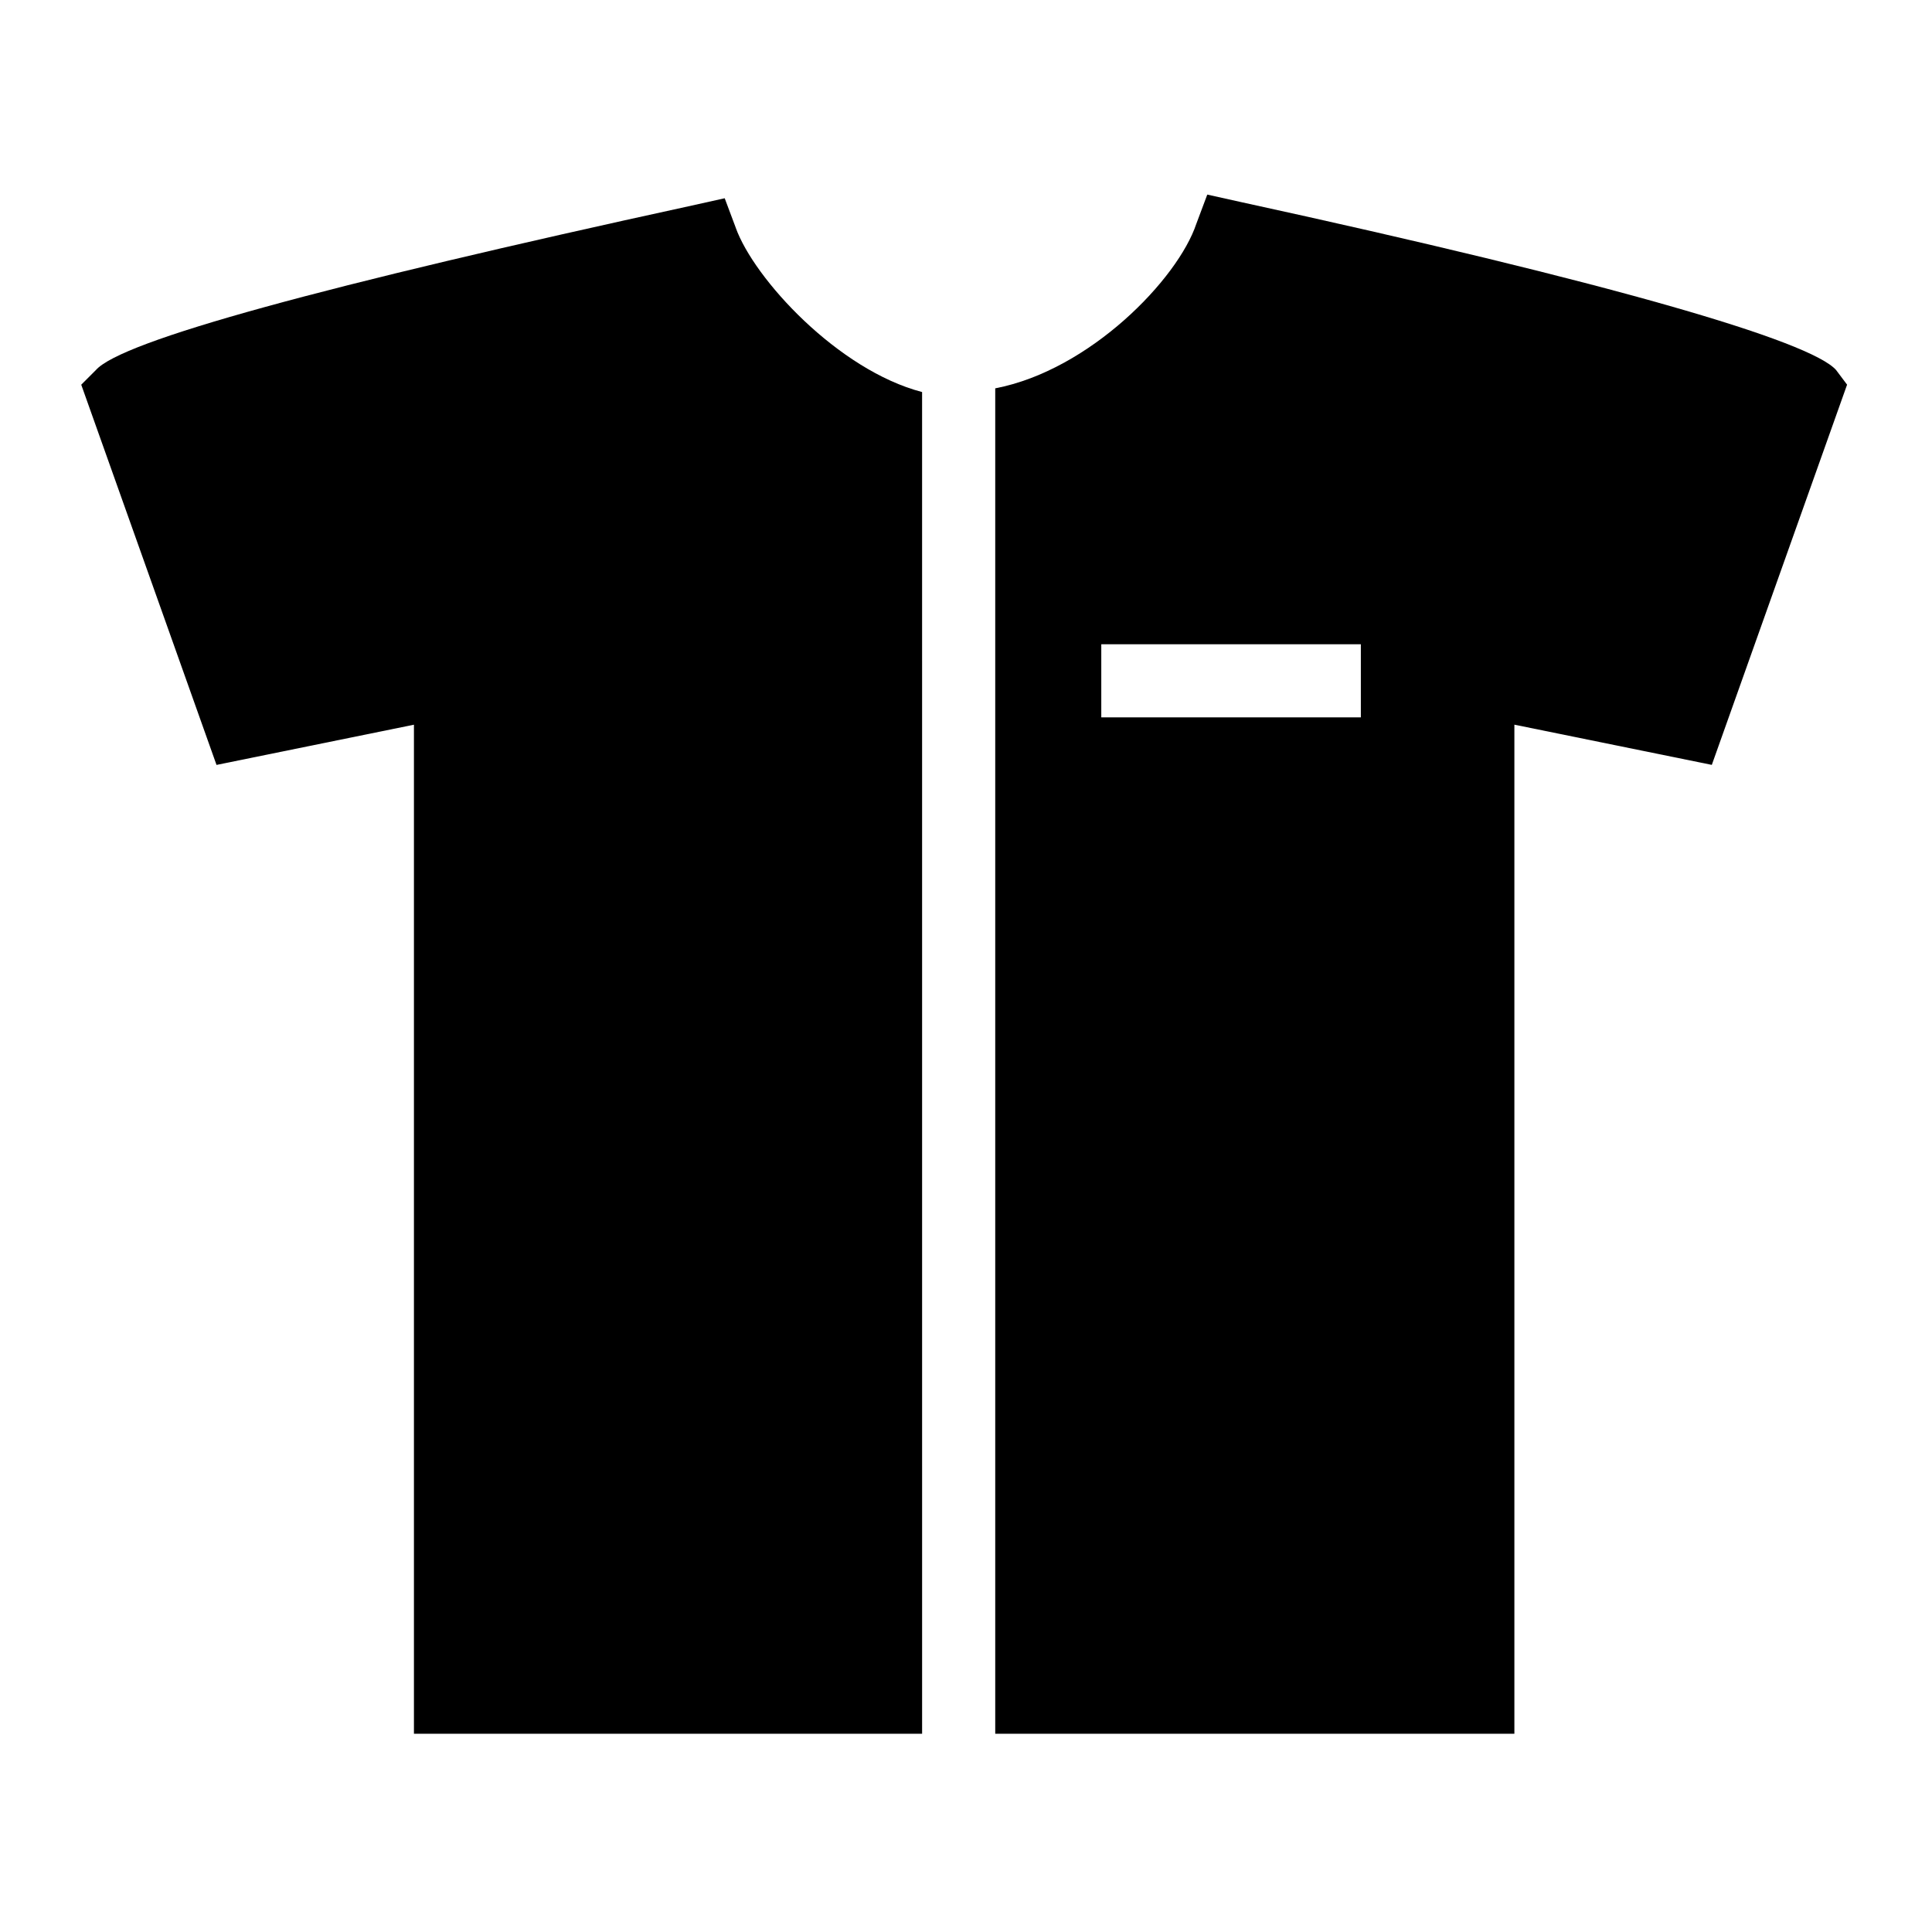
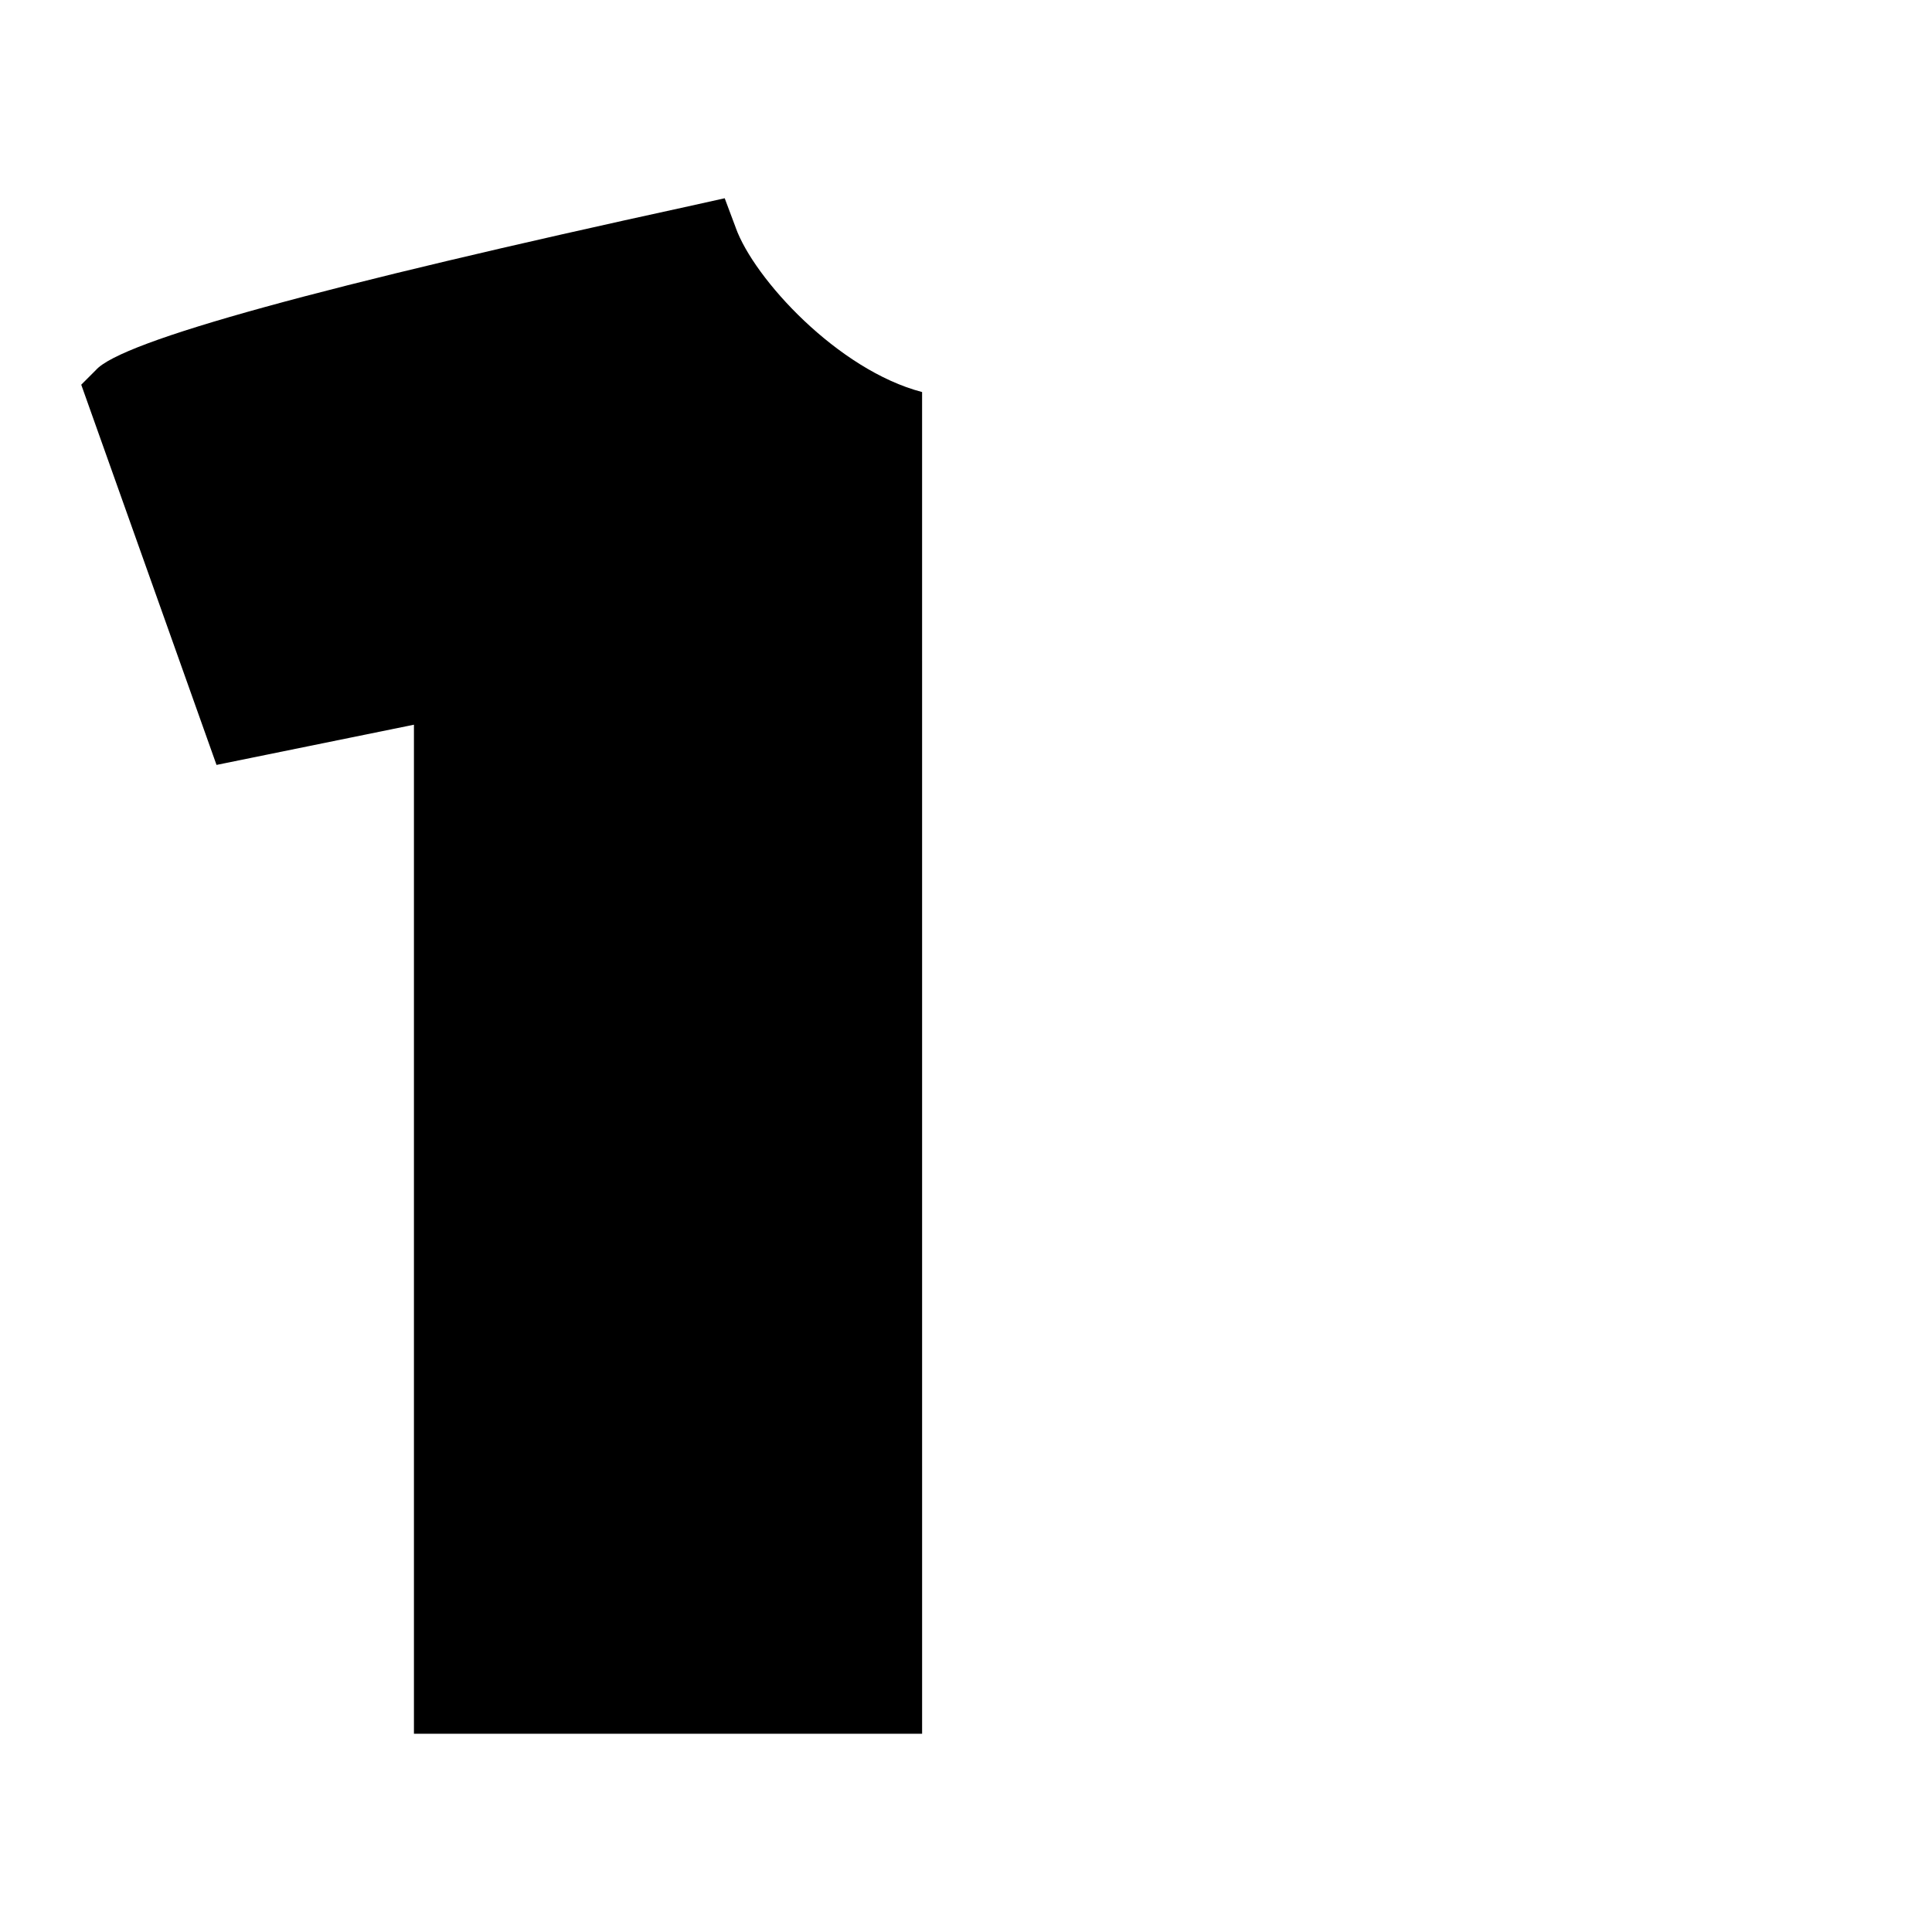
<svg xmlns="http://www.w3.org/2000/svg" fill="#000000" width="800px" height="800px" version="1.1" viewBox="144 144 512 512">
  <g>
-     <path d="m630.59 242.07c-6.781-7.75-60.07-23.254-157.93-44.566l-8.719-1.938-2.906 7.75c-4.844 14.531-28.098 38.754-53.289 43.598v356.54h137.58v-267.41l52.32 10.656 35.848-100.76zm-125.95 92.043h-68.789v-19.379h68.789z" />
    <path d="m338.96 204.29-2.906-7.75-8.719 1.938c-97.859 21.312-151.14 35.848-157.93 43.598l-3.875 3.875 35.848 100.76 52.32-10.656v267.41h134.67l-0.004-355.57c-22.281-5.812-44.566-30.035-49.41-43.598z" />
  </g>
</svg>